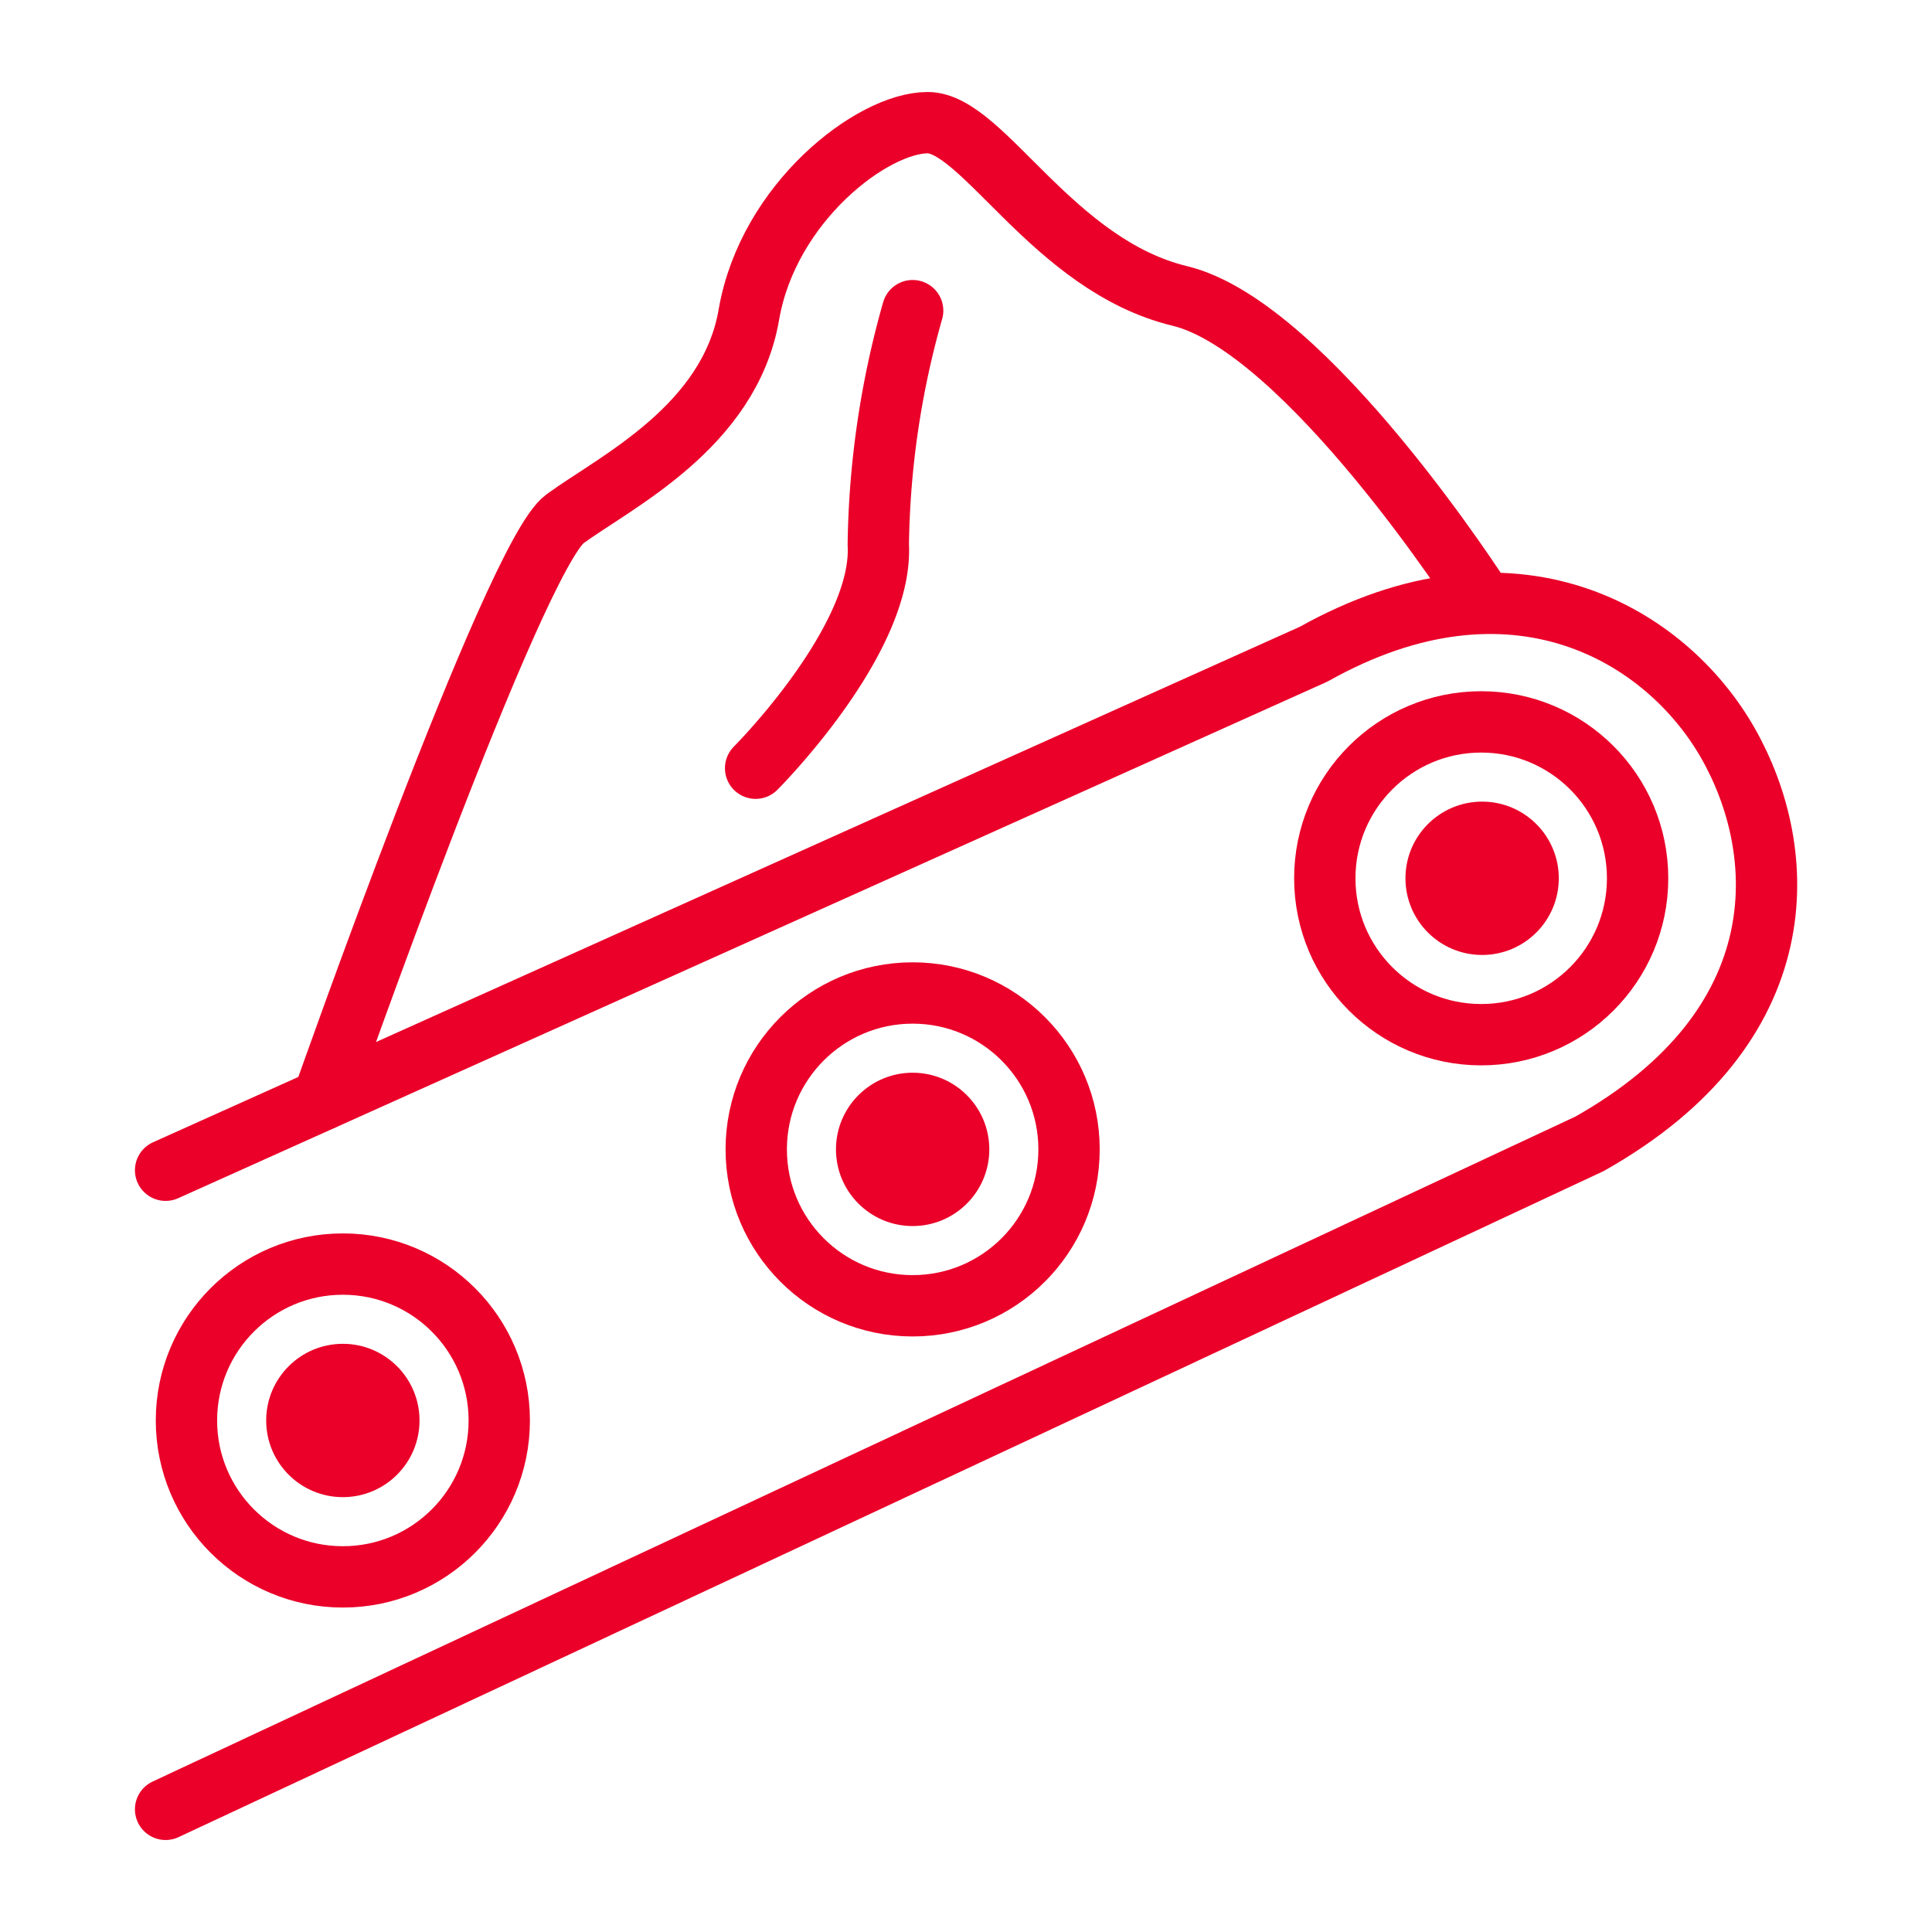
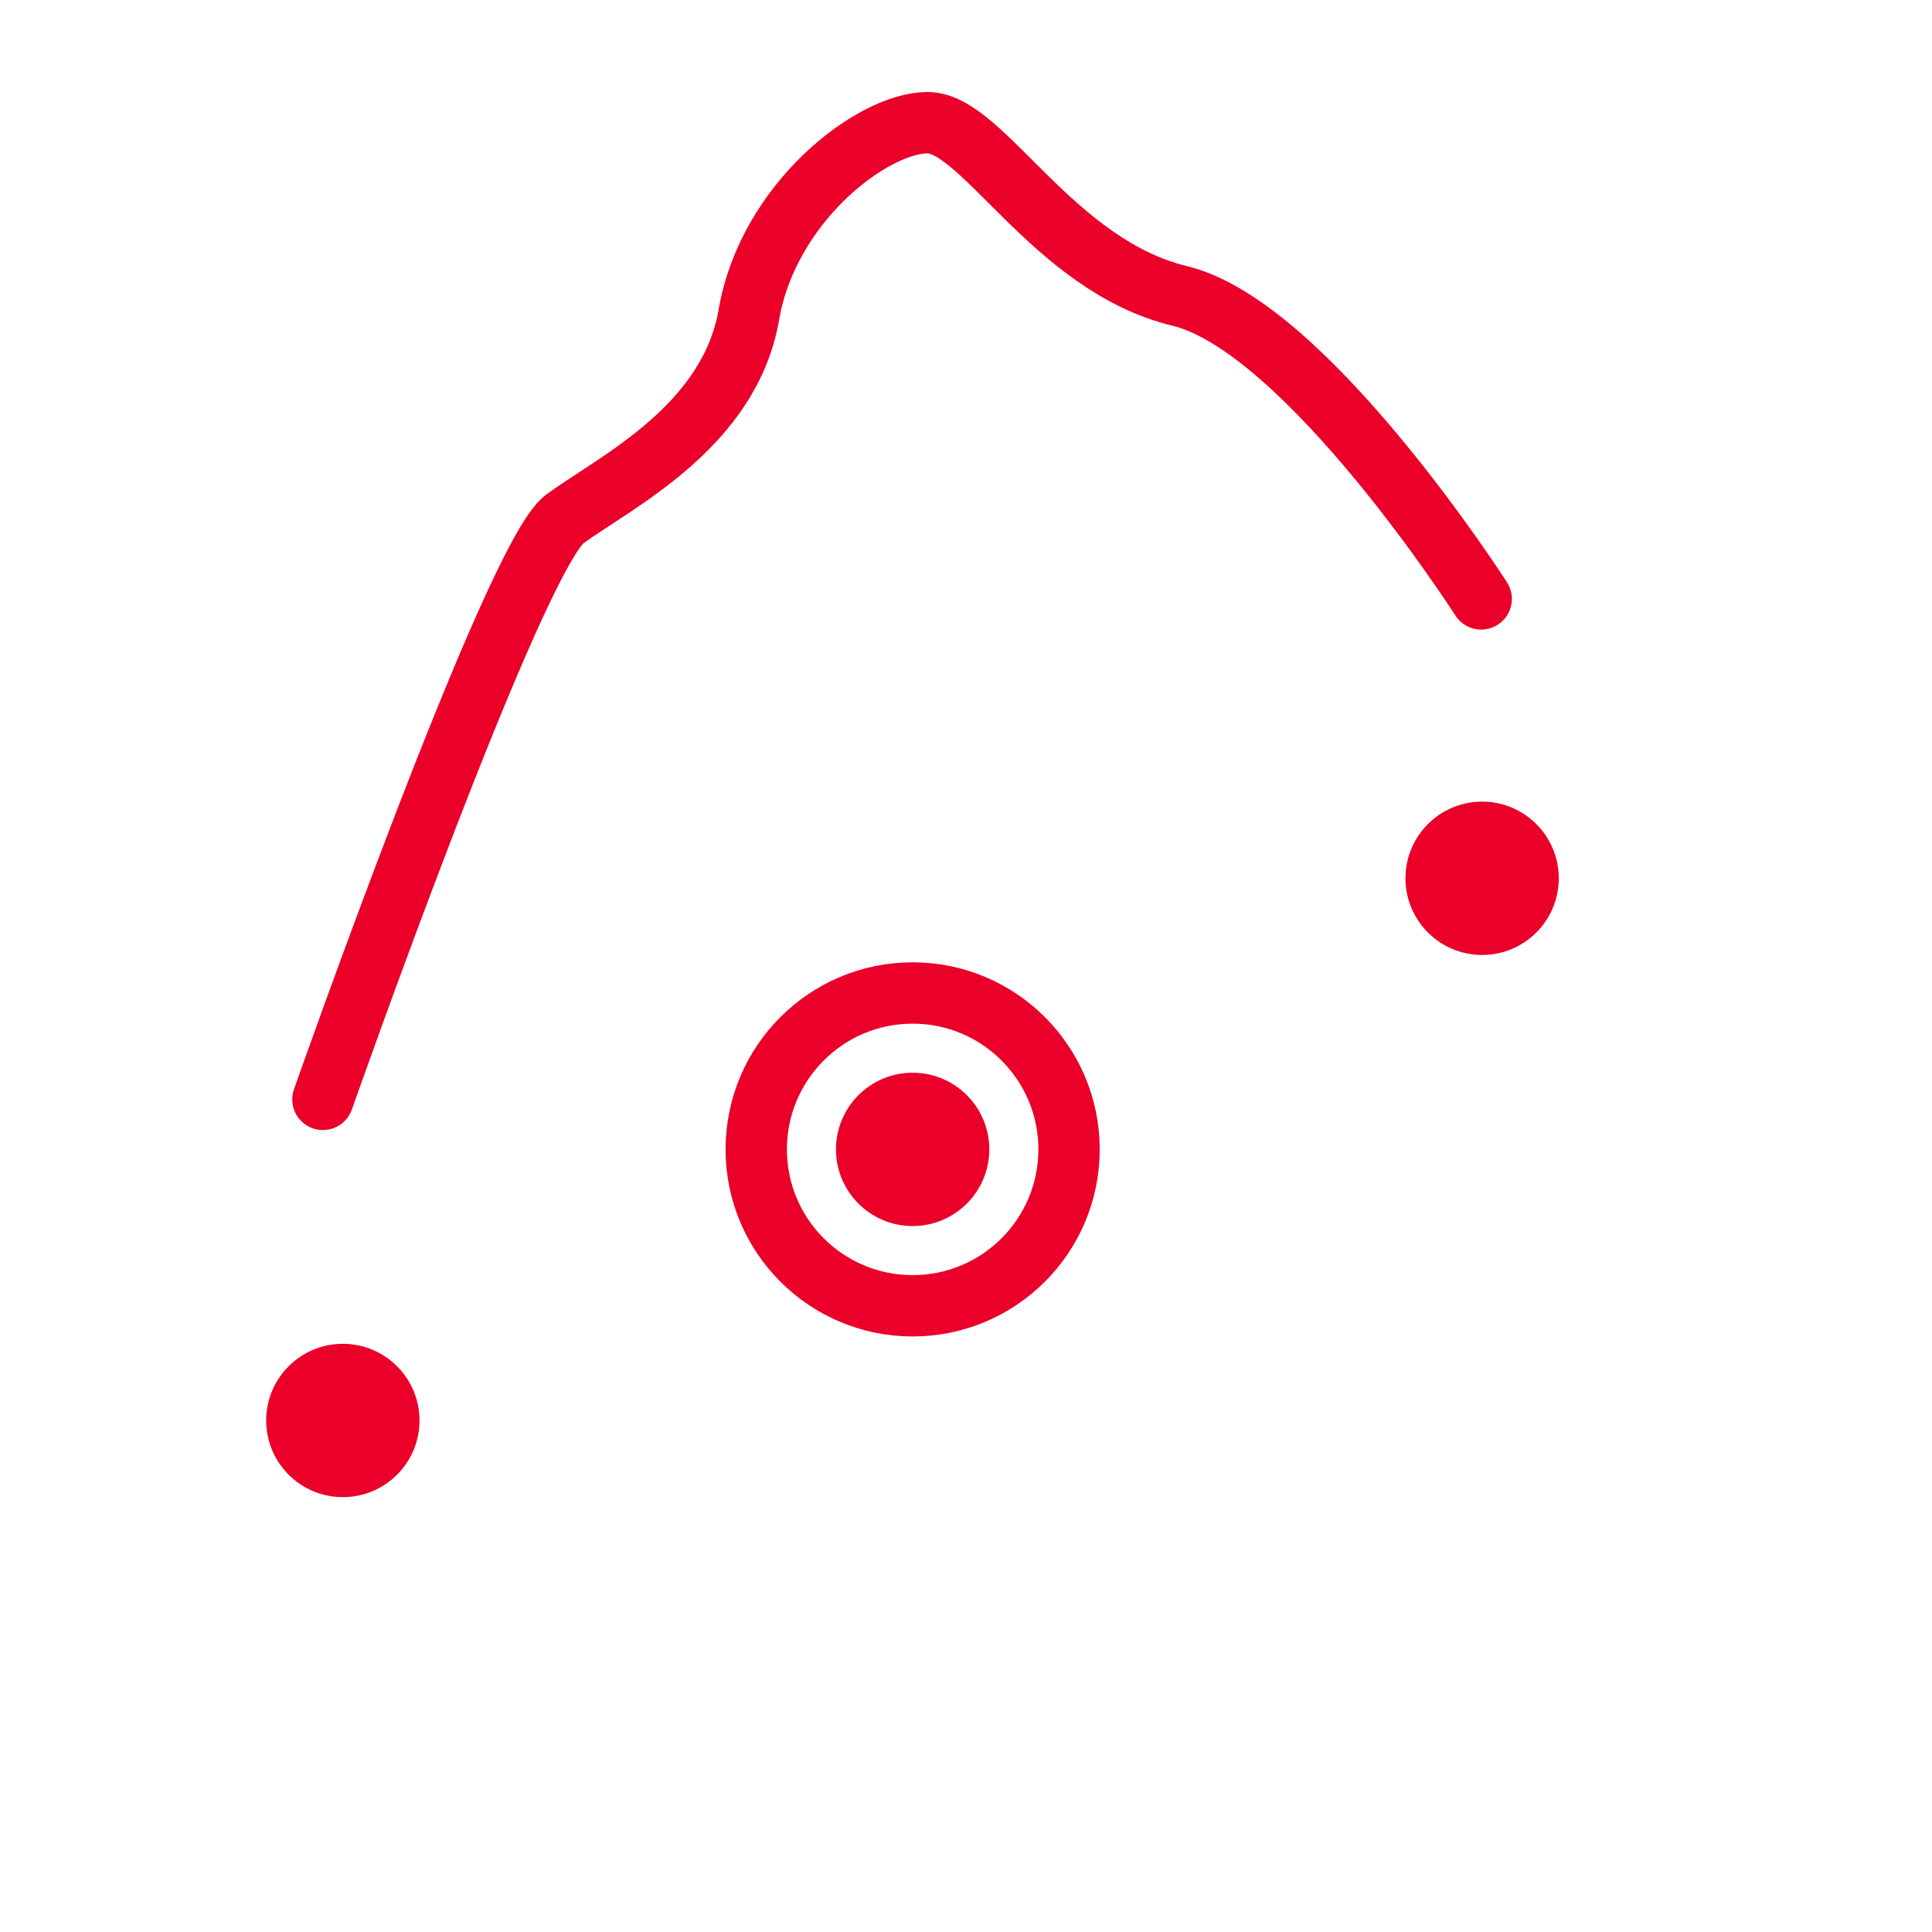
<svg xmlns="http://www.w3.org/2000/svg" id="Capa_1" data-name="Capa 1" viewBox="0 0 63 63">
  <defs>
    <style>.cls-1{fill:#ea0029;}.cls-2{fill:none;stroke:#ea0029;stroke-linecap:round;stroke-linejoin:round;stroke-width:2px;}</style>
  </defs>
  <g id="Capa_3" data-name="Capa 3">
    <circle class="cls-1" cx="48.33" cy="28.64" r="2.5" />
    <circle class="cls-1" cx="29.76" cy="37.48" r="2.5" />
    <circle class="cls-1" cx="11.18" cy="46.32" r="2.5" />
    <path class="cls-2" d="M10.53,35.85s6.23-17.72,7.89-18.93,5.37-3,6-6.66S28.45,4,30.25,4s4.08,4.65,8.22,5.65,9.83,9.88,9.83,9.88" />
-     <path class="cls-2" d="M5.4,59,51.83,37.3c6.83-3.85,6.53-9.52,4.52-13.06s-7-6.56-13.51-2.91L5.4,38.16" />
    <circle class="cls-2" cx="29.76" cy="37.48" r="5.1" />
-     <circle class="cls-2" cx="48.3" cy="28.64" r="5.1" />
-     <circle class="cls-2" cx="11.18" cy="46.32" r="5.1" />
-     <path class="cls-2" d="M29.76,10.13a29.21,29.21,0,0,0-1.12,7.63c.17,3.12-4,7.29-4,7.29" />
  </g>
</svg>